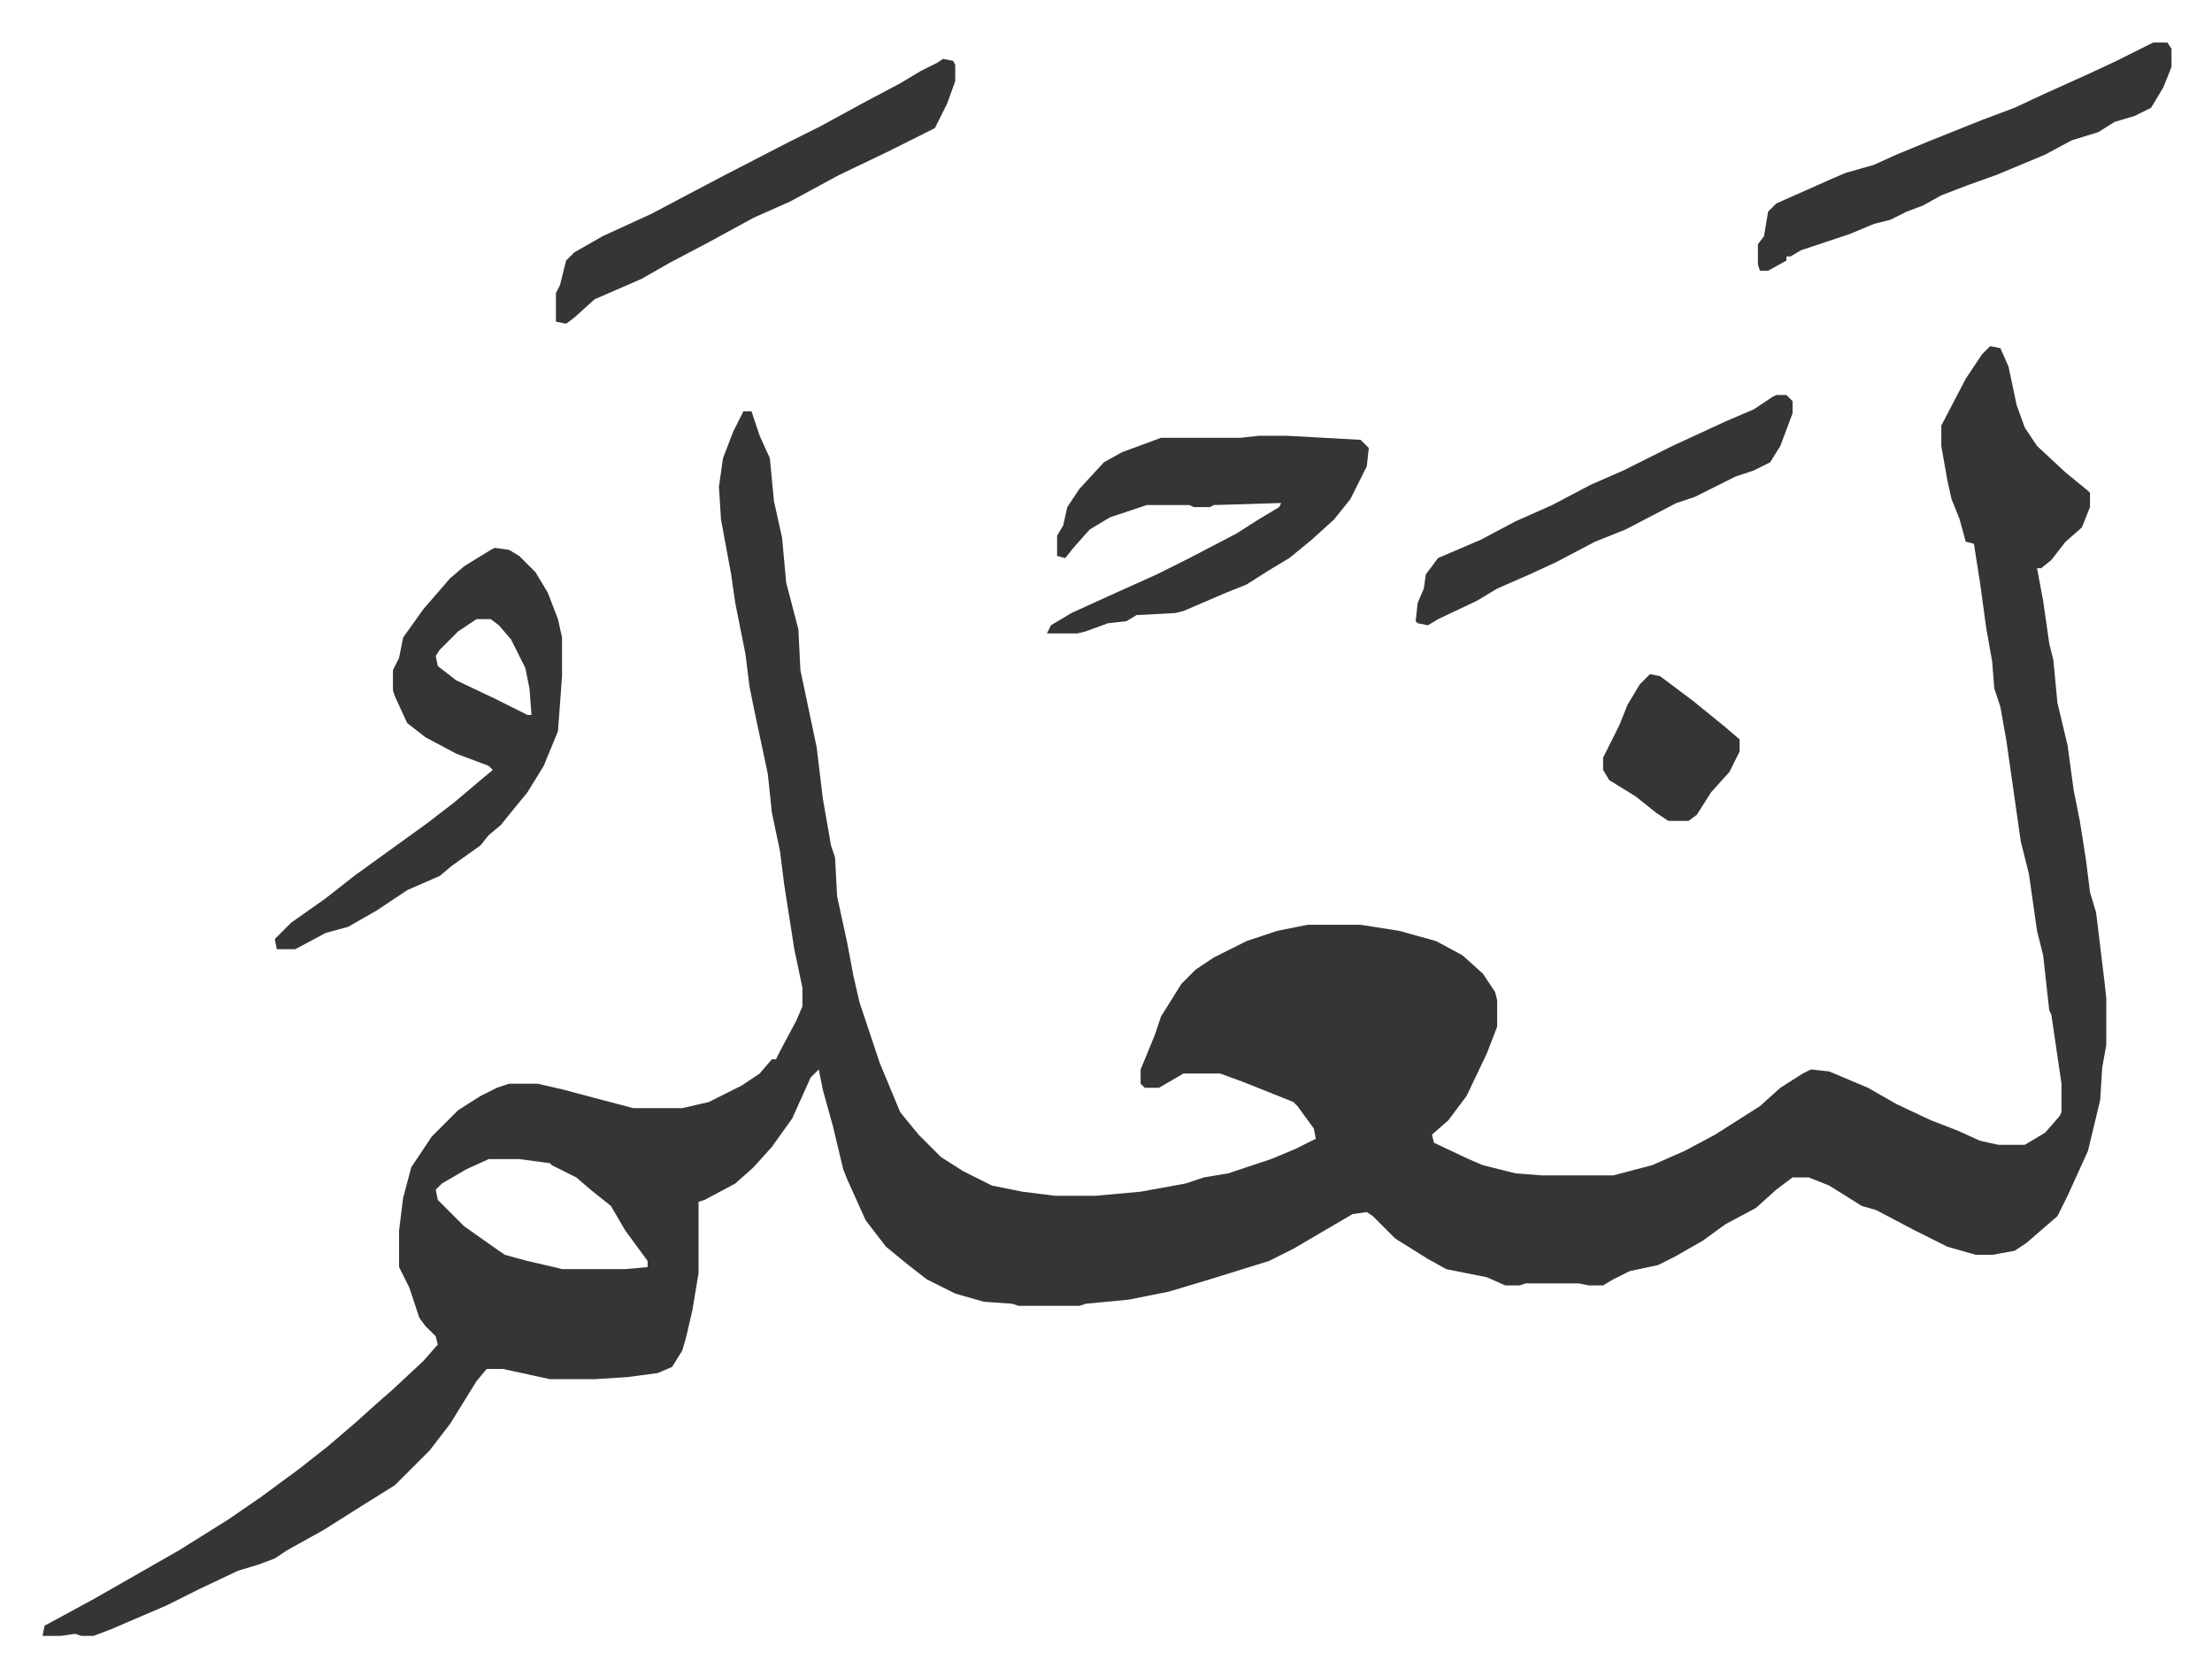
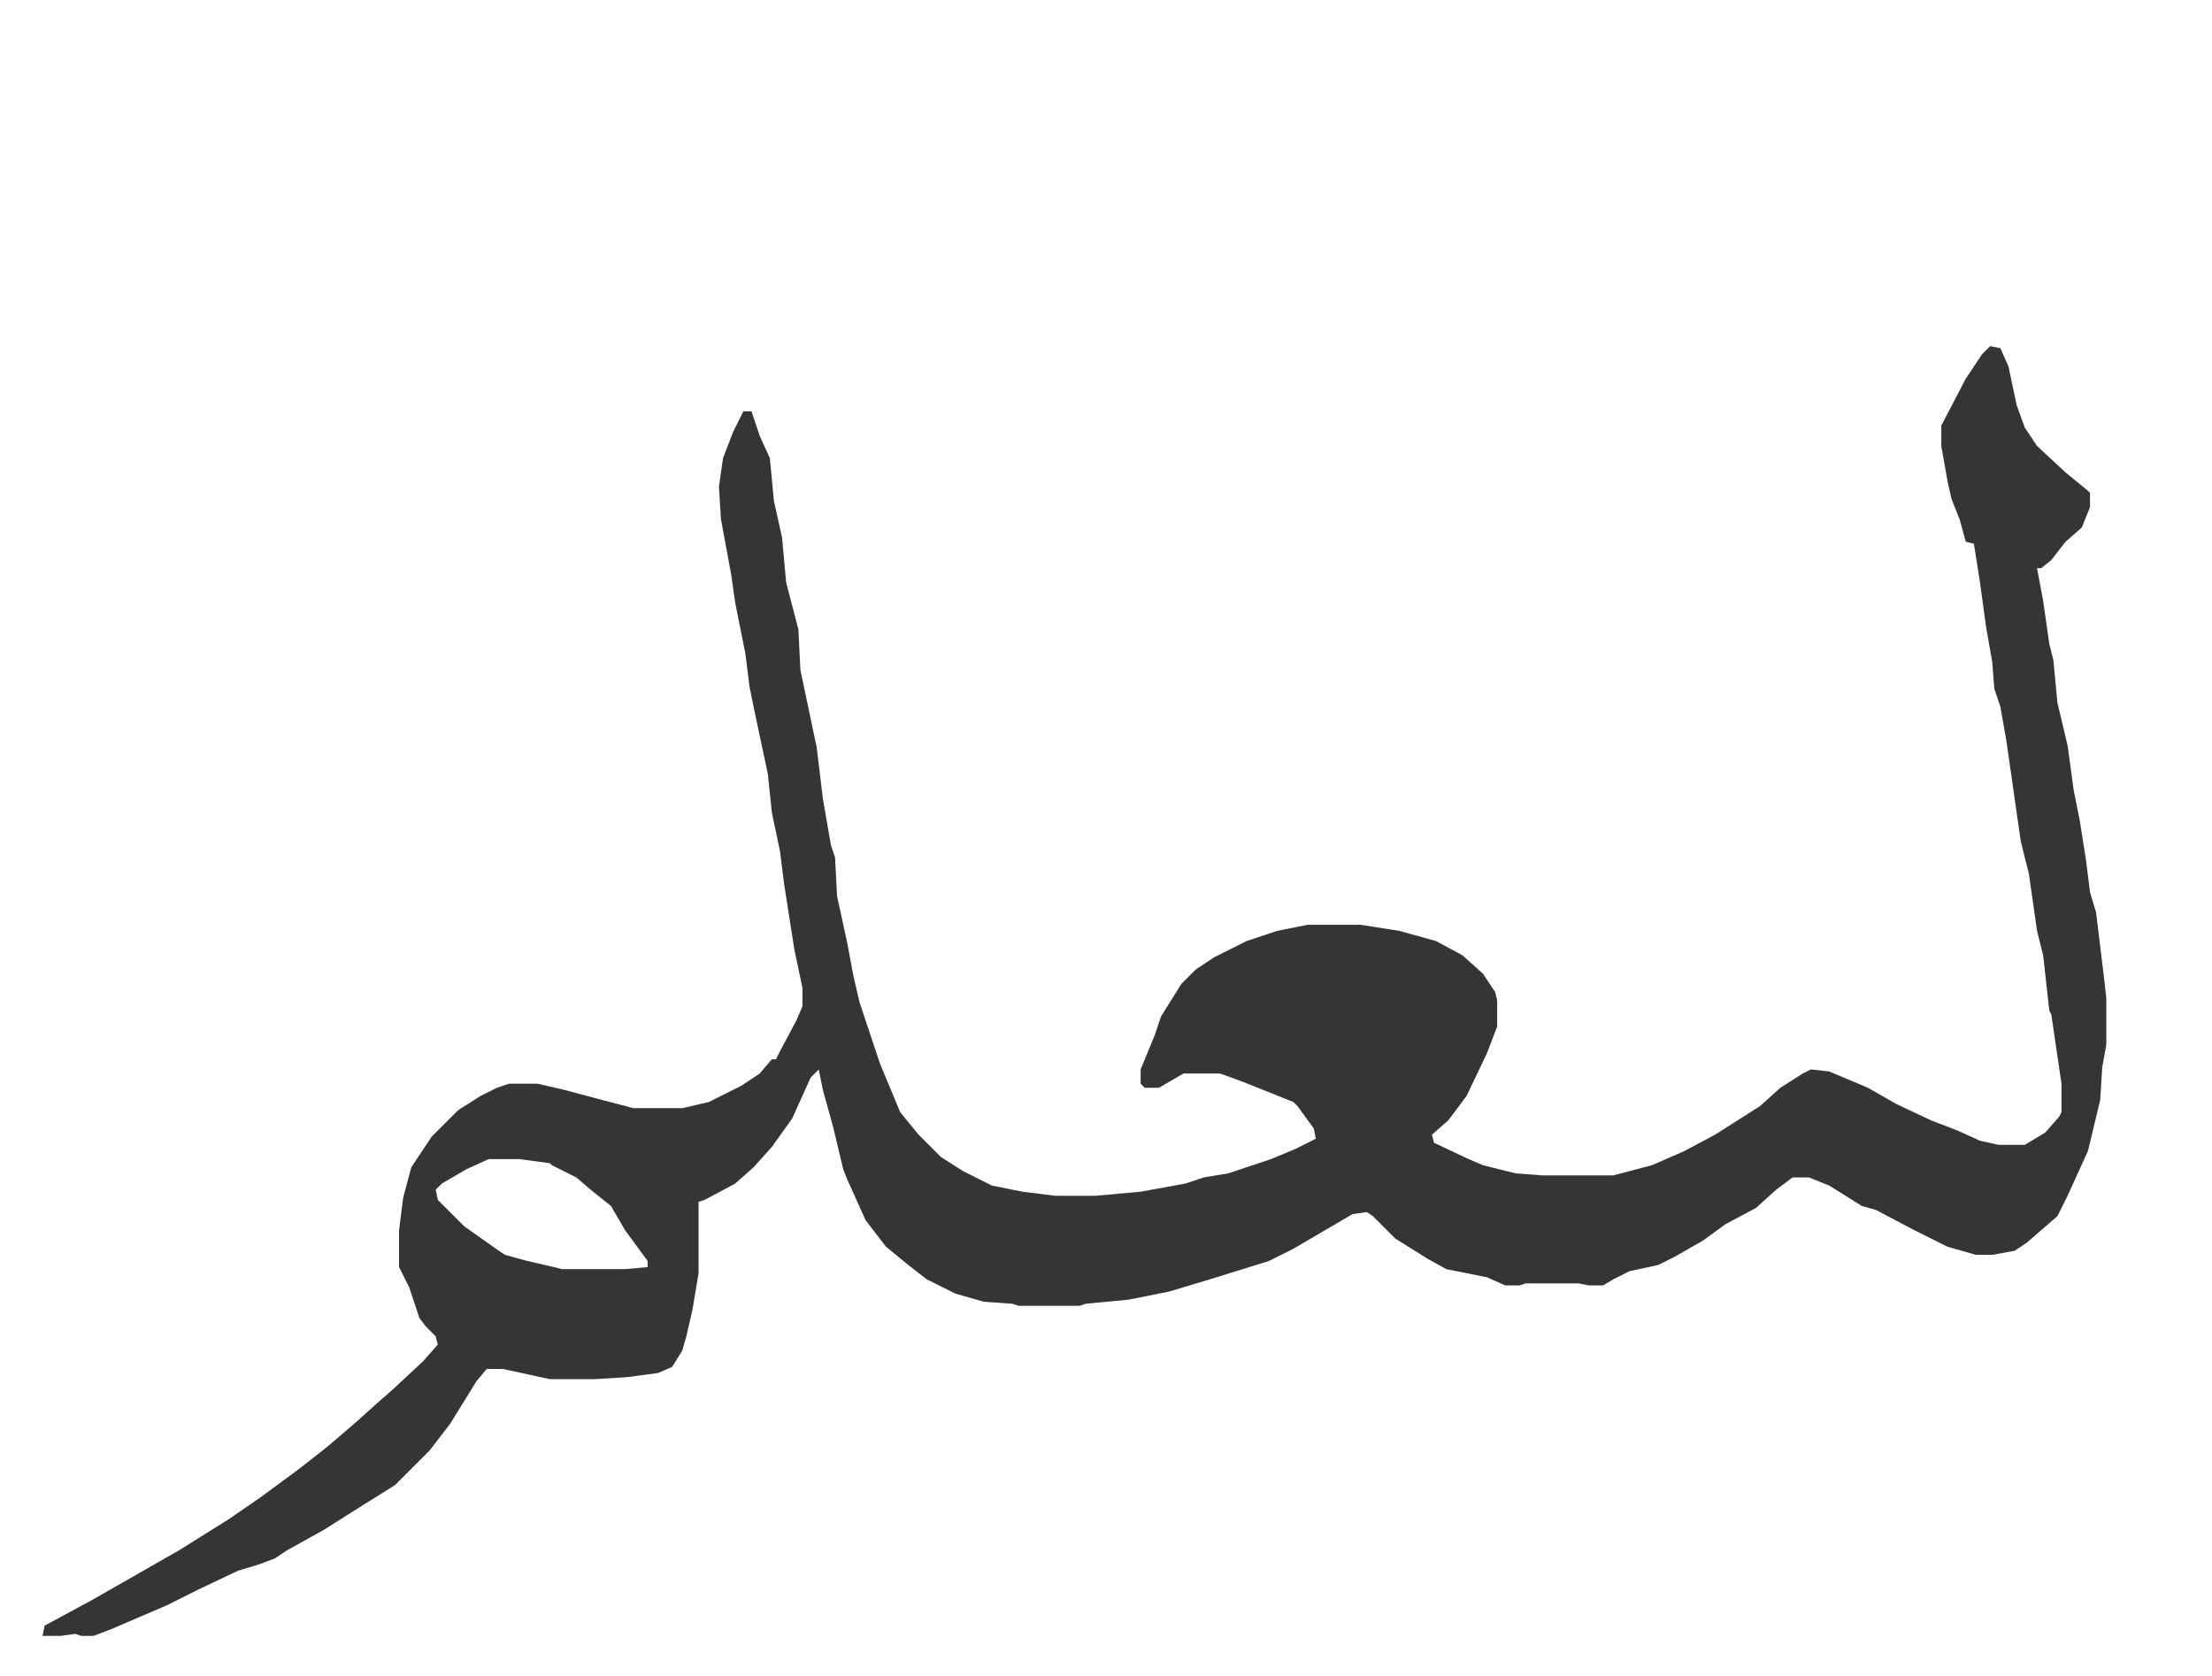
<svg xmlns="http://www.w3.org/2000/svg" role="img" viewBox="-20.88 342.12 1085.76 822.76">
  <path fill="#353535" id="rule_normal" d="M956 512l5 1 4 9 4 19 4 11 6 9 14 13 11 9 1 1v7l-4 10-8 7-7 9-5 4h-2l3 16 3 21 2 8 2 21 5 21 3 22 3 15 3 19 2 16 3 10 4 33 1 9v23l-2 11-1 16-6 25-10 22-5 10-15 13-6 4-11 2h-8l-14-4-16-8-19-10-7-2-16-10-10-4h-8l-8 6-10 9-15 8-11 8-14 8-8 4-14 3-8 4-5 3h-7l-5-1h-26l-3 1h-7l-9-4-20-4-9-5-16-10-11-11-3-2-7 1-29 17-12 6-29 9-10 3-10 3-20 4-21 2-3 1h-30l-3-1-14-1-14-4-14-7-9-7-11-9-10-13-9-20-2-5-5-21-5-18-2-10-4 4-9 20-10 14-9 10-9 8-15 8-3 1v35l-3 18-3 13-2 7-5 8-7 3-15 2-16 1h-22l-23-5h-8l-5 6-13 21-10 13-17 17-16 10-19 12-18 10-6 4-8 3-10 3-19 9-16 8-28 12-8 3h-6l-3-1-7 1H0l1-5 24-13 14-8 14-8 14-8 24-15 16-11 19-14 14-11 14-12 10-9 8-7 15-14 7-8-1-4-5-5-3-4-5-15-5-10v-18l2-16 4-15 10-15 13-13 11-7 8-4 6-2h14l13 3 15 4 19 5h24l13-3 16-8 9-6 6-7h2l2-4 8-15 3-7v-9l-4-19-5-32-2-16-4-19-2-19-7-33-2-10-2-16-5-25-2-14-5-27-1-16 2-14 5-13 5-10h4l4 12 5 11 2 21 4 18 2 22 6 23 1 20 8 38 3 25 4 23 2 6 1 19 5 23 3 16 3 13 7 21 3 9 10 24 9 11 11 11 11 7 14 7 15 3 16 2h20l22-2 22-4 9-3 12-2 21-7 12-5 10-5-1-5-8-11-2-2-10-4-15-6-11-4h-18l-12 7h-7l-2-2v-7l7-17 3-9 10-16 7-7 9-6 16-8 15-5 15-3h26l19 3 18 5 13 7 10 9 6 9 1 4v13l-5 13-10 21-9 12-8 7 1 4 17 8 7 3 16 4 13 1h35l19-5 16-7 15-8 22-14 10-9 11-7 4-2 9 1 19 8 14 8 17 8 13 5 11 5 9 2h13l10-6 7-8 1-2v-14l-5-34-1-2-3-27-3-12-4-28-4-16-3-21-4-28-3-17-3-9-1-13-3-17-3-22-3-19-4-1-3-11-4-10-2-9-3-17v-10l12-23 8-12zM219 911l-11 5-12 7-3 3 1 5 5 5 8 8 17 12 3 2 11 3 13 3 4 1h31l11-1v-3l-11-15-7-12-10-8-7-6-12-6-1-1-15-2z" />
-   <path fill="#353535" id="rule_normal" d="M222 611l7 1 5 3 8 8 6 10 5 13 2 9v19l-2 27-7 17-8 13-9 11-4 5-6 5-4 5-14 10-6 5-16 7-15 10-14 8-11 3-15 8h-9l-1-5 8-8 17-12 14-11 18-13 18-13 13-10 13-11 6-5-2-2-16-6-15-8-9-7-6-13-1-3v-10l3-6 2-10 10-14 13-15 7-6 13-8zm-9 35l-9 6-9 9-2 3 1 5 9 7 19 9 16 8h2l-1-13-2-10-7-14-6-7-4-3zm384-90h14l36 2 4 4-1 9-8 16-8 10-11 10-11 9-10 6-11 7-10 4-21 9-4 1-19 1-5 3-9 1-11 4-4 1h-15l2-4 10-6 22-10 20-9 16-8 23-12 11-7 10-6 1-2-33 1-2 1h-8l-2-1h-21l-18 6-10 6-8 9-4 5-4-1v-10l3-5 2-9 6-9 12-13 9-5 19-7h39zm439-193h7l2 3v9l-4 10-6 10-8 4-10 3-8 5-13 4-13 7-12 5-12 5-14 5-13 5-9 5-8 3-8 4-8 2-12 5-24 8-5 3h-2v2l-9 5h-4l-1-3v-10l3-4 2-12 4-4 27-12 7-3 14-4 11-5 17-7 25-10 16-6 15-7 20-9 15-7 16-8zm-594 8l5 1 1 2v8l-4 11-6 12-12 6-12 6-23 11-24 13-18 8-22 12-19 10-14 8-23 10-10 9-4 3-5-1v-14l2-4 3-12 4-4 14-8 24-11 17-9 19-10 31-16 16-8 22-12 17-9 10-6 8-4zm409 165h5l3 3v6l-6 16-5 8-8 4-9 3-14 7-6 3-9 3-25 13-15 6-19 10-13 6-16 7-10 6-19 9-5 3-5-1-1-1 1-9 3-7 1-7 6-8 21-9 17-9 18-8 19-10 16-7 24-12 26-12 14-6 9-6zm-62 137l5 1 16 12 16 13 7 6v6l-5 10-9 10-7 11-4 3h-10l-6-4-10-8-13-8-3-5v-6l8-16 4-10 6-10z" />
</svg>